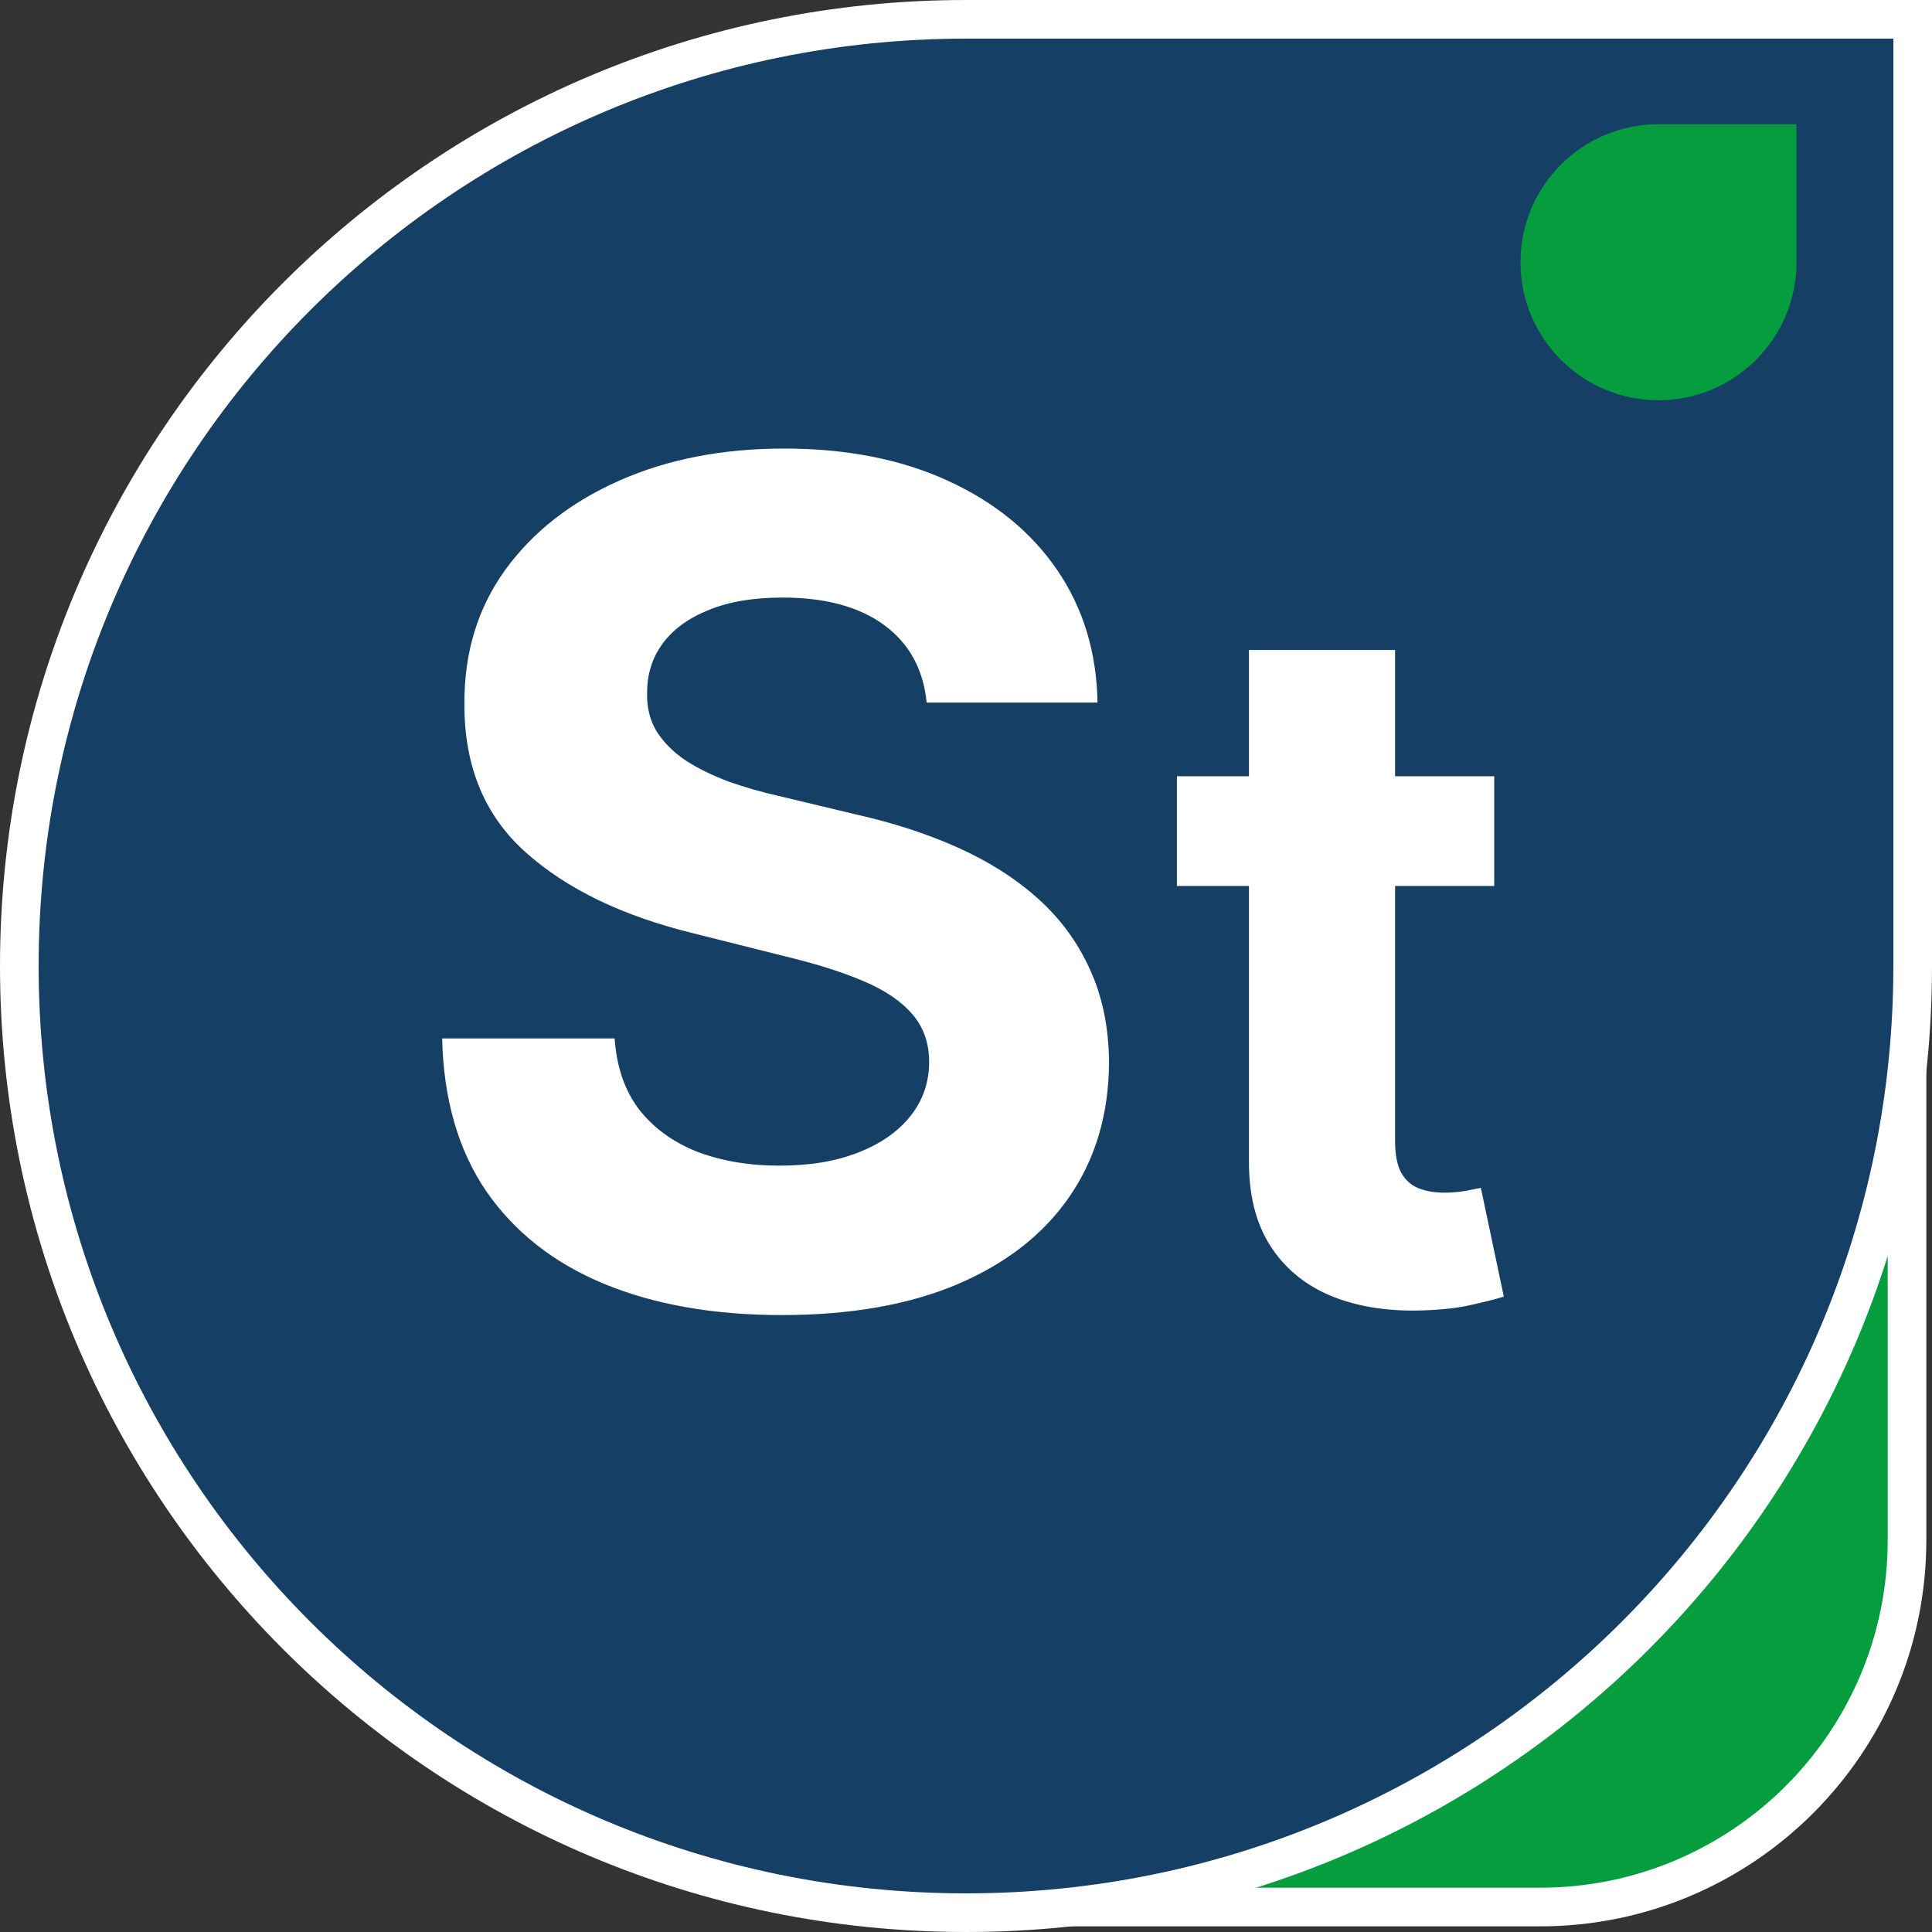
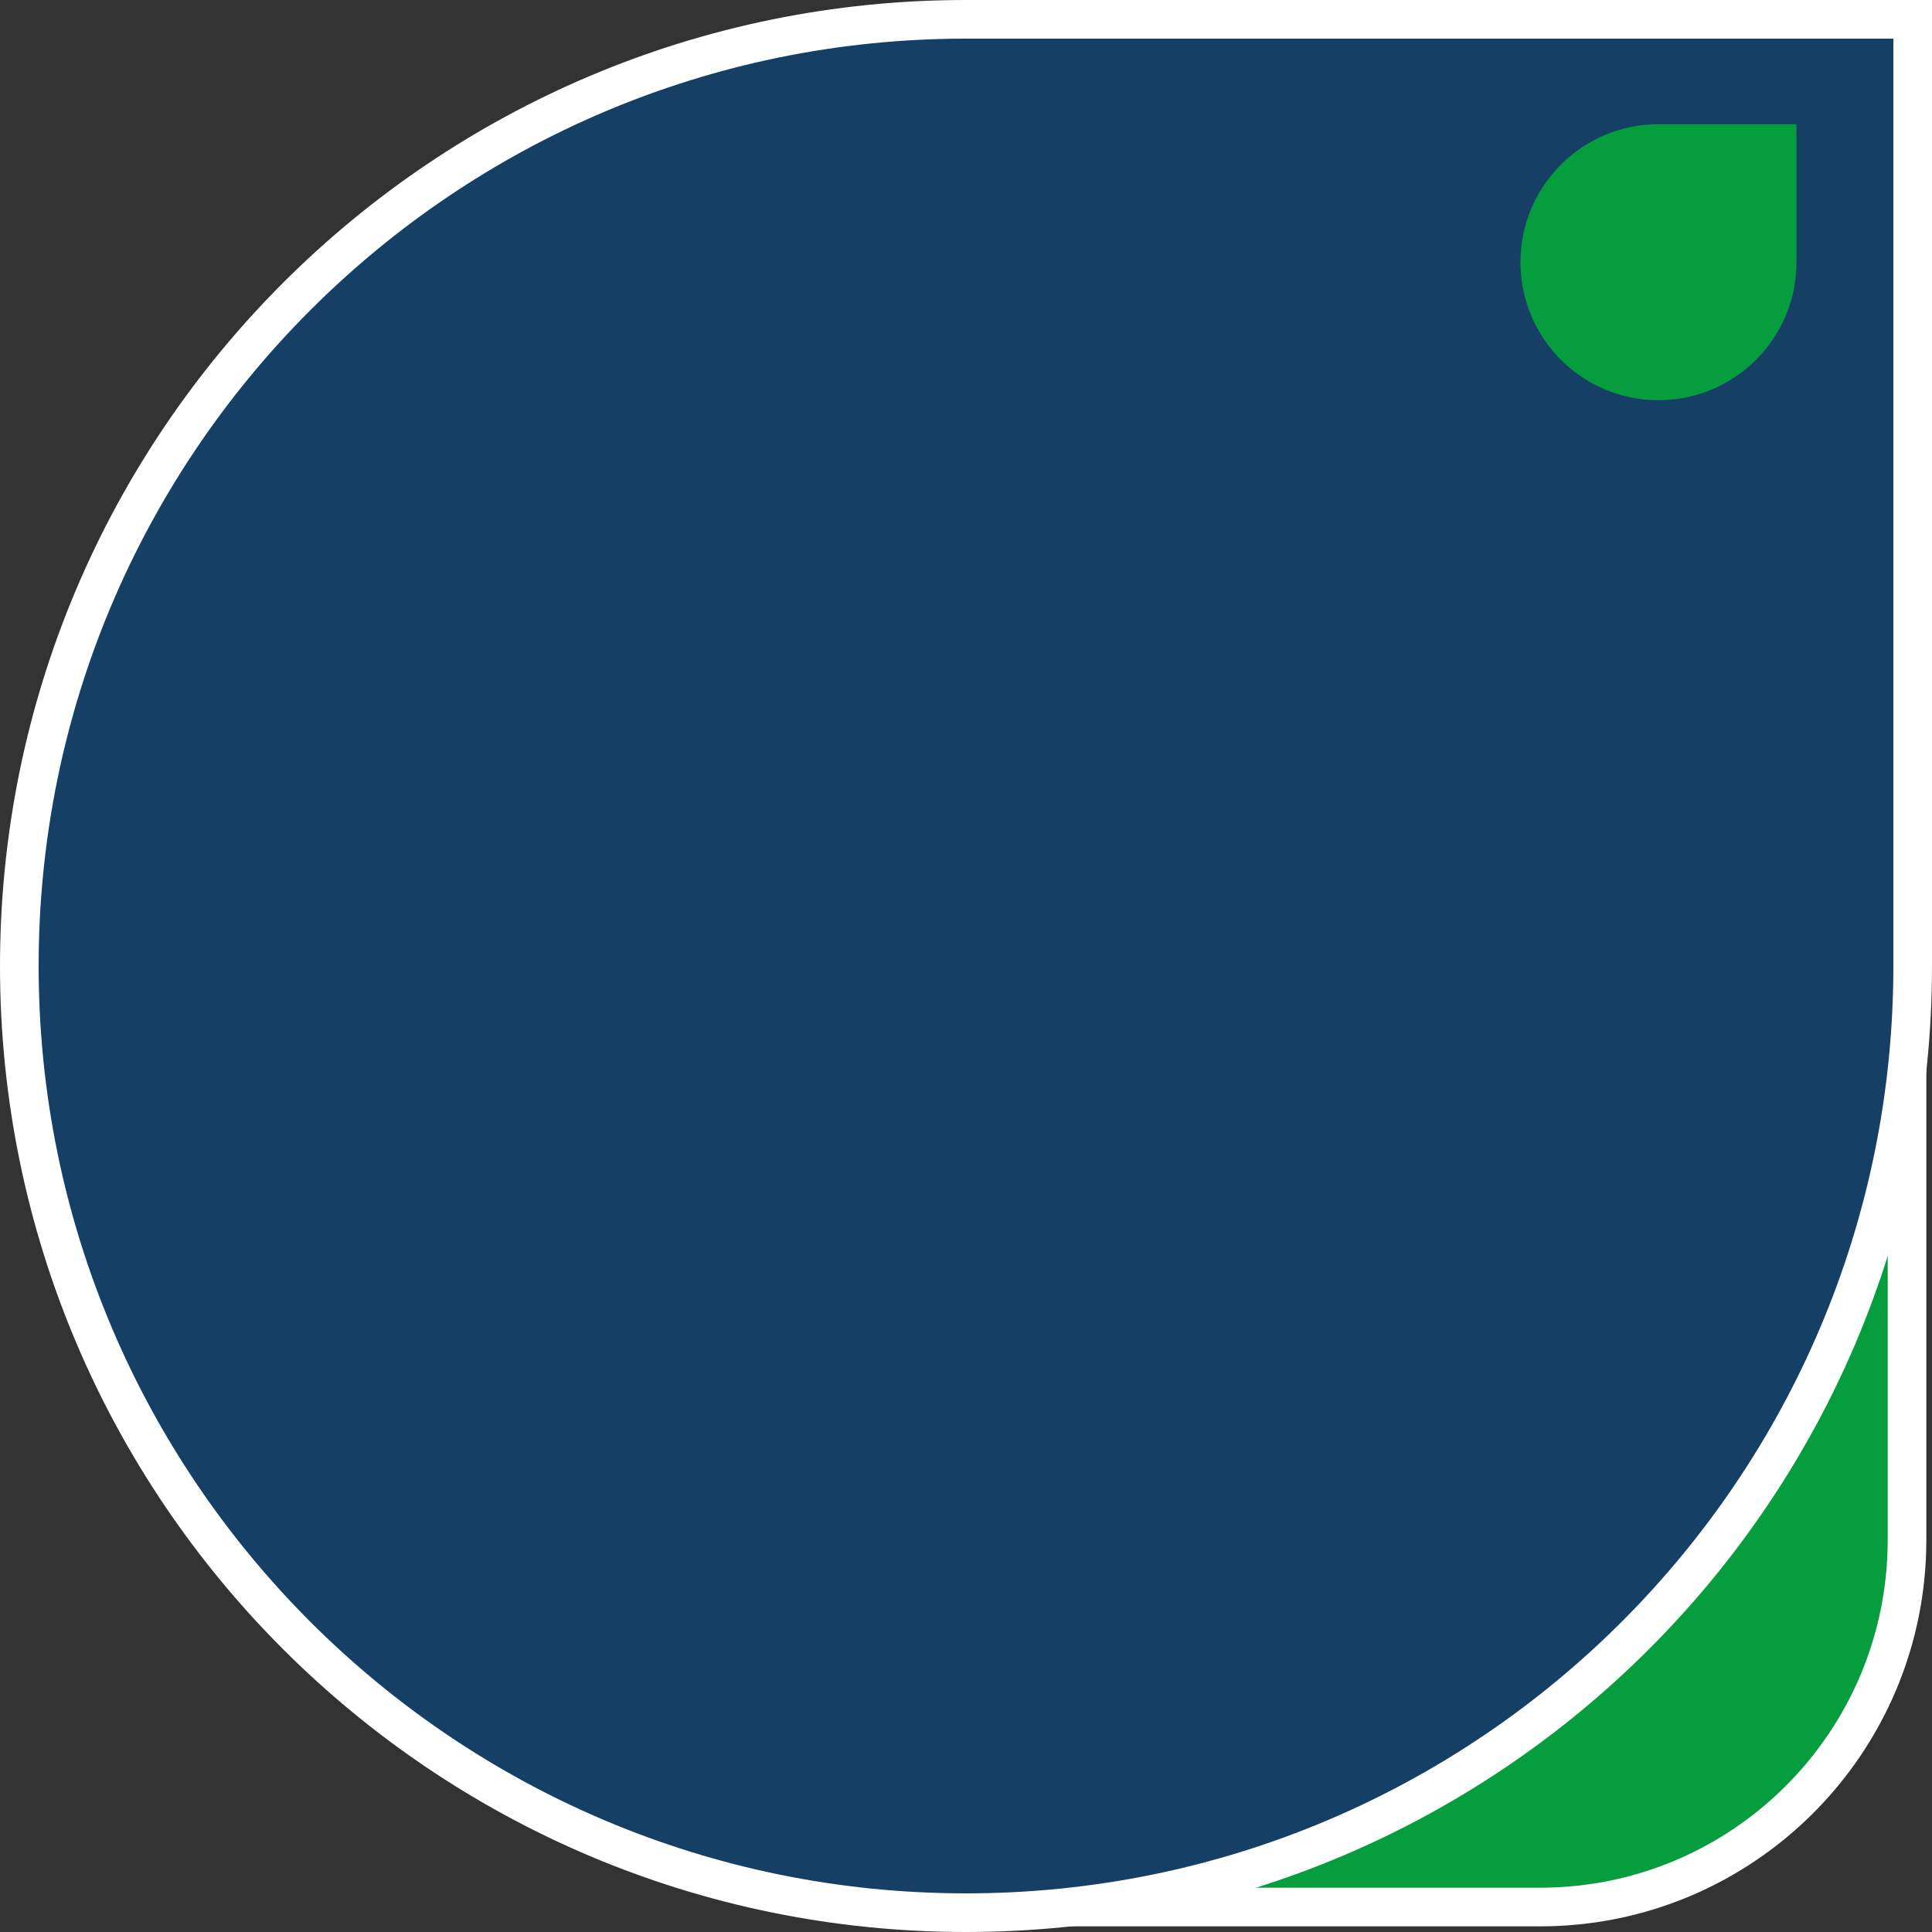
<svg xmlns="http://www.w3.org/2000/svg" width="100" height="100" viewBox="0 0 100 100" fill="none">
  <rect x="0" y="0" width="100" height="100" fill="#333333" stroke="none" />
  <path d="M64.707 16.422C83.485 16.422 98.707 31.644 98.707 50.422V79.708C98.707 90.201 90.201 98.708 79.707 98.708H51.85C33.073 98.708 17.85 83.486 17.85 64.708L17.85 16.422L64.707 16.422Z" fill="#059D3E" stroke="white" stroke-width="2" />
  <path d="M50 1L99 1V50C99 77.062 77.062 99 50 99C22.938 99 1 77.062 1 50C1 22.938 22.938 1 50 1Z" fill="#163F65" stroke="white" stroke-width="2" />
  <path d="M78.7 13.572C78.7 9.627 81.898 6.429 85.843 6.429H92.985V13.572C92.985 17.517 89.787 20.715 85.843 20.715C81.898 20.715 78.7 17.517 78.7 13.572Z" fill="#059D3E" />
-   <path d="M47.964 36.364C47.794 34.645 47.062 33.31 45.77 32.358C44.477 31.406 42.723 30.93 40.507 30.93C39.001 30.93 37.73 31.143 36.693 31.57C35.656 31.981 34.861 32.557 34.307 33.295C33.767 34.034 33.497 34.872 33.497 35.81C33.469 36.591 33.632 37.273 33.987 37.855C34.356 38.437 34.861 38.942 35.5 39.368C36.139 39.78 36.878 40.142 37.716 40.455C38.554 40.753 39.449 41.008 40.401 41.221L44.321 42.159C46.224 42.585 47.971 43.153 49.562 43.864C51.153 44.574 52.531 45.447 53.696 46.484C54.861 47.521 55.763 48.743 56.402 50.149C57.055 51.555 57.389 53.167 57.403 54.986C57.389 57.656 56.707 59.971 55.358 61.932C54.023 63.878 52.091 65.391 49.562 66.47C47.048 67.535 44.016 68.068 40.464 68.068C36.942 68.068 33.873 67.528 31.26 66.449C28.66 65.369 26.629 63.771 25.166 61.655C23.717 59.524 22.957 56.889 22.886 53.75H31.814C31.913 55.213 32.332 56.435 33.071 57.415C33.824 58.381 34.825 59.112 36.075 59.609C37.339 60.092 38.767 60.334 40.358 60.334C41.92 60.334 43.277 60.106 44.428 59.652C45.592 59.197 46.494 58.565 47.133 57.756C47.773 56.946 48.092 56.016 48.092 54.964C48.092 53.984 47.801 53.16 47.219 52.493C46.651 51.825 45.812 51.257 44.704 50.788C43.611 50.319 42.268 49.893 40.678 49.51L35.926 48.317C32.247 47.422 29.342 46.023 27.212 44.119C25.081 42.216 24.023 39.652 24.037 36.428C24.023 33.785 24.726 31.477 26.146 29.503C27.581 27.528 29.548 25.987 32.048 24.879C34.548 23.771 37.389 23.217 40.571 23.217C43.81 23.217 46.636 23.771 49.051 24.879C51.48 25.987 53.369 27.528 54.719 29.503C56.068 31.477 56.764 33.764 56.807 36.364H47.964ZM77.341 40.178V45.859H60.917V40.178H77.341ZM64.646 33.643H72.21V59.069C72.21 59.768 72.316 60.312 72.529 60.703C72.742 61.082 73.038 61.348 73.417 61.502C73.808 61.656 74.258 61.733 74.767 61.733C75.122 61.733 75.477 61.703 75.832 61.644C76.187 61.573 76.459 61.52 76.649 61.484L77.838 67.113C77.46 67.231 76.927 67.367 76.24 67.521C75.554 67.687 74.719 67.788 73.737 67.823C71.914 67.894 70.316 67.651 68.943 67.095C67.582 66.539 66.522 65.675 65.764 64.503C65.007 63.331 64.634 61.851 64.646 60.064V33.643Z" fill="white" />
</svg>